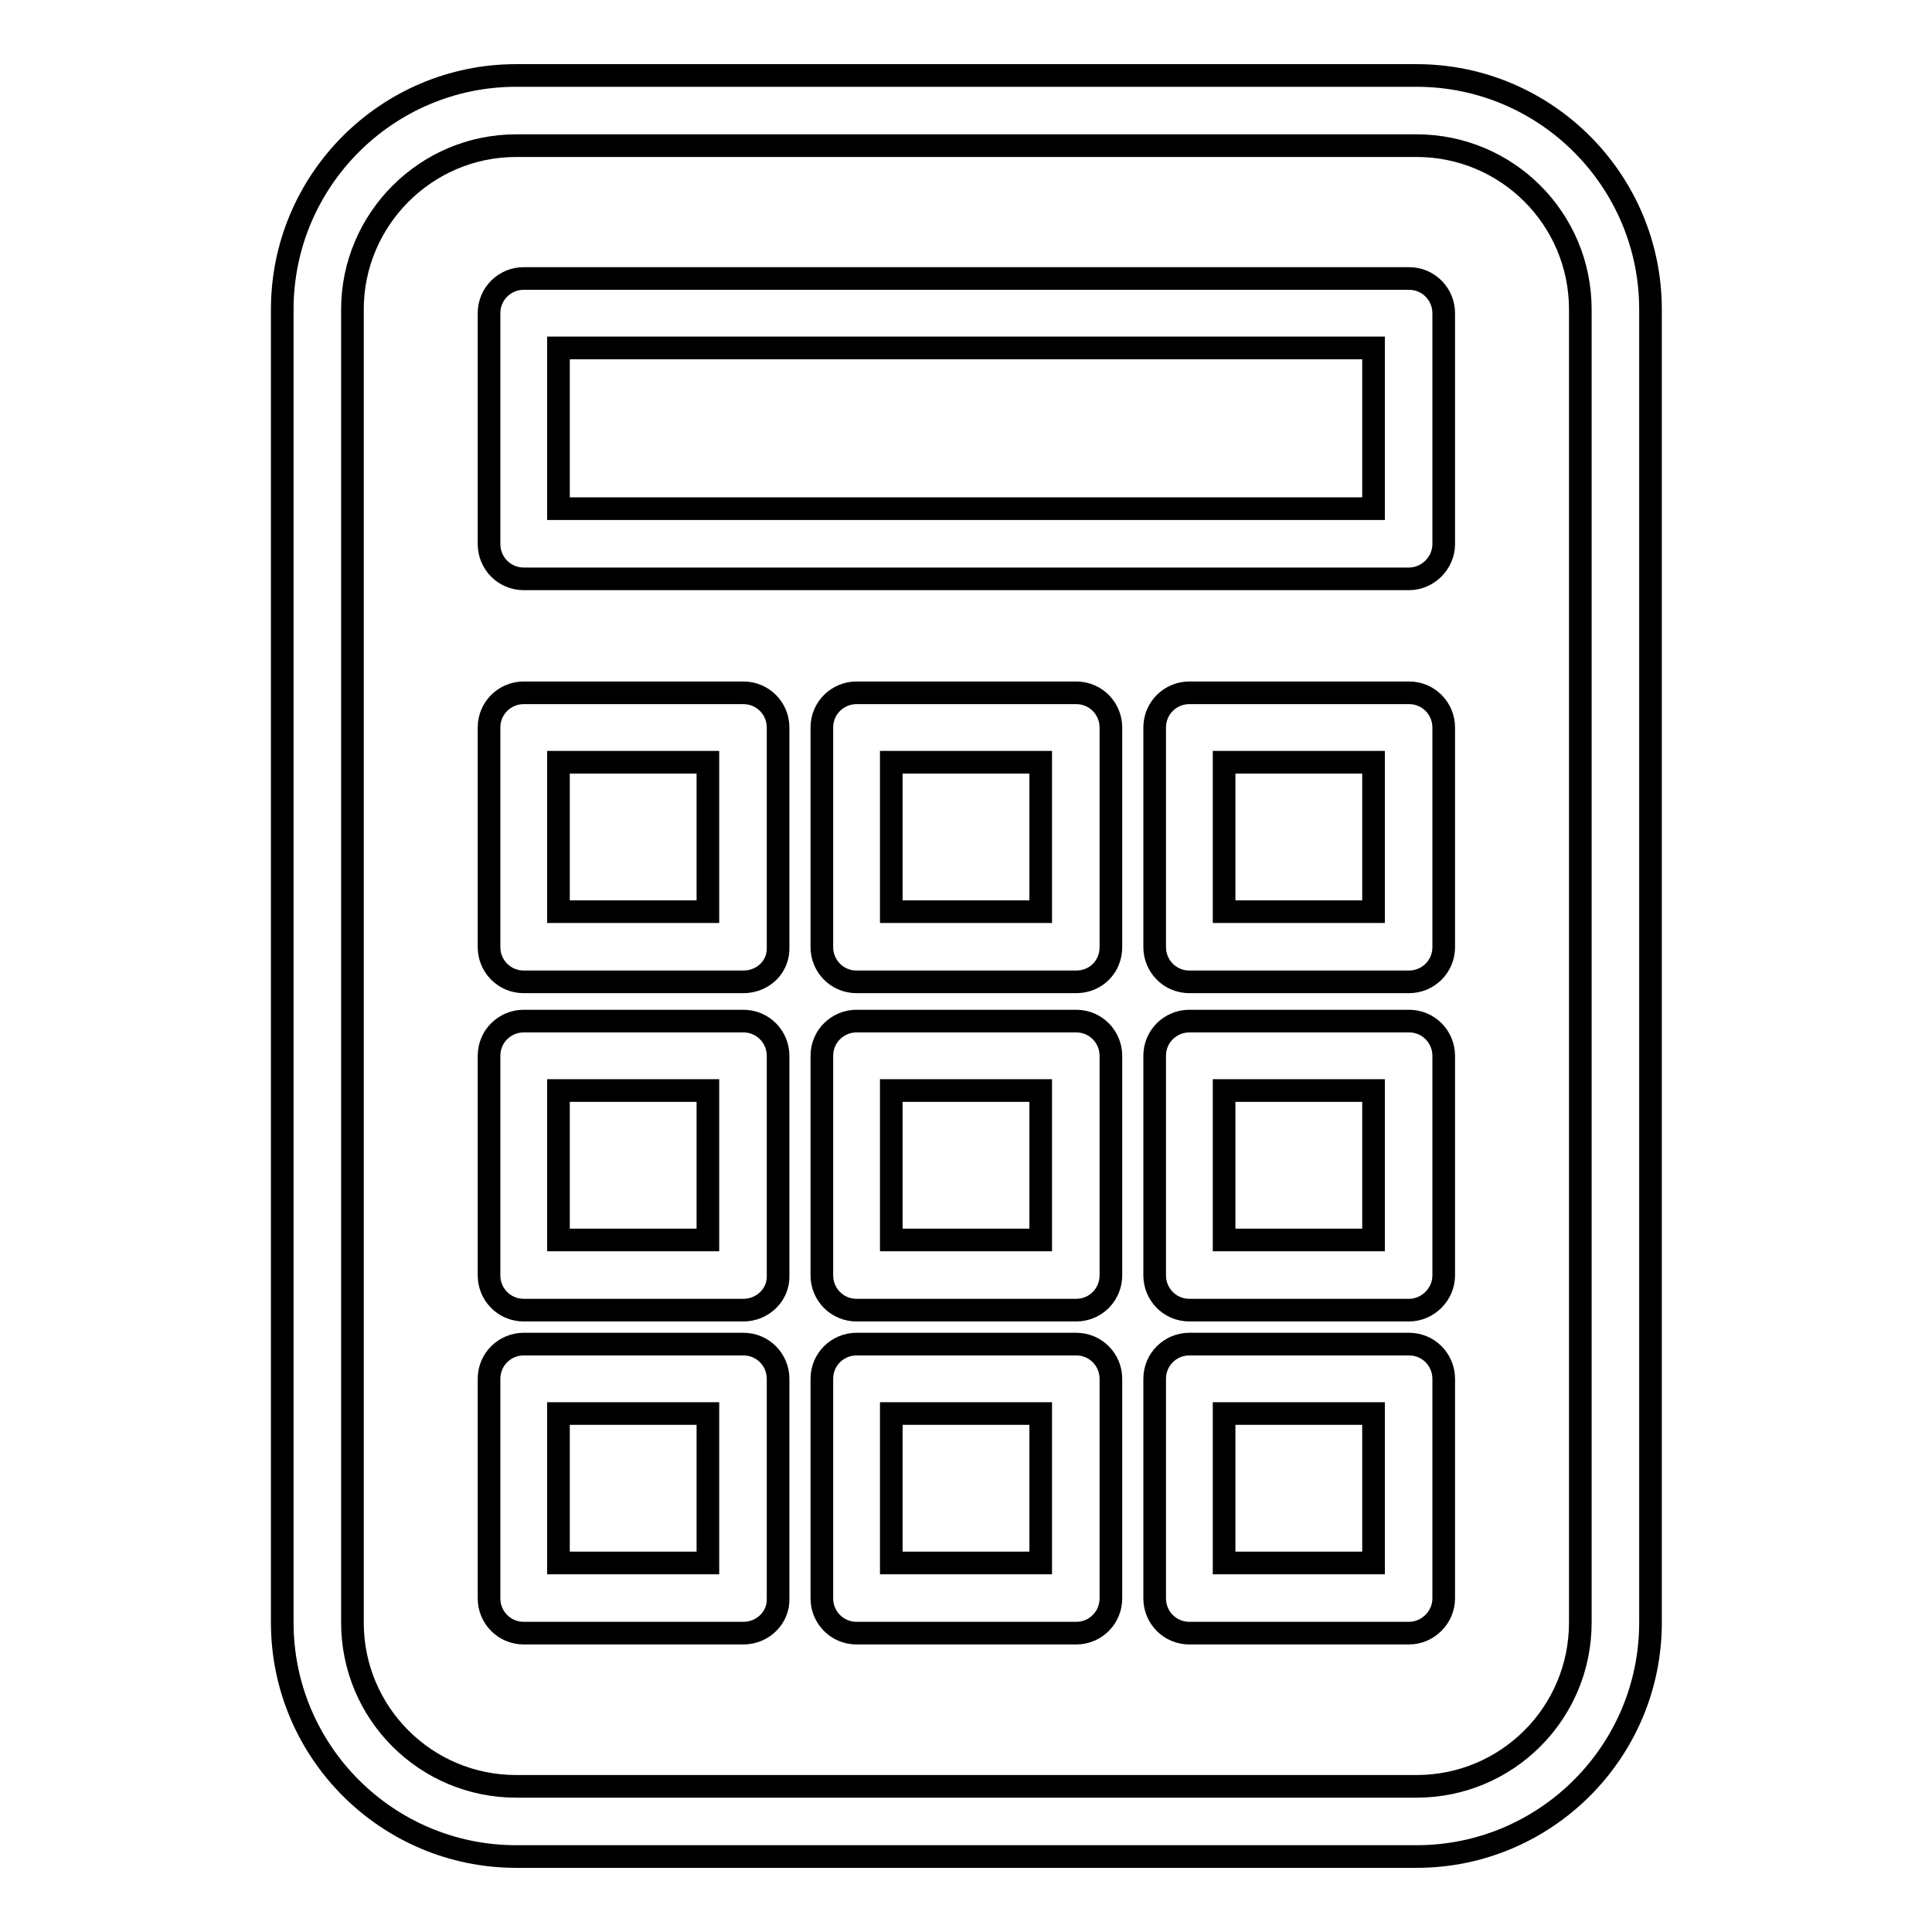
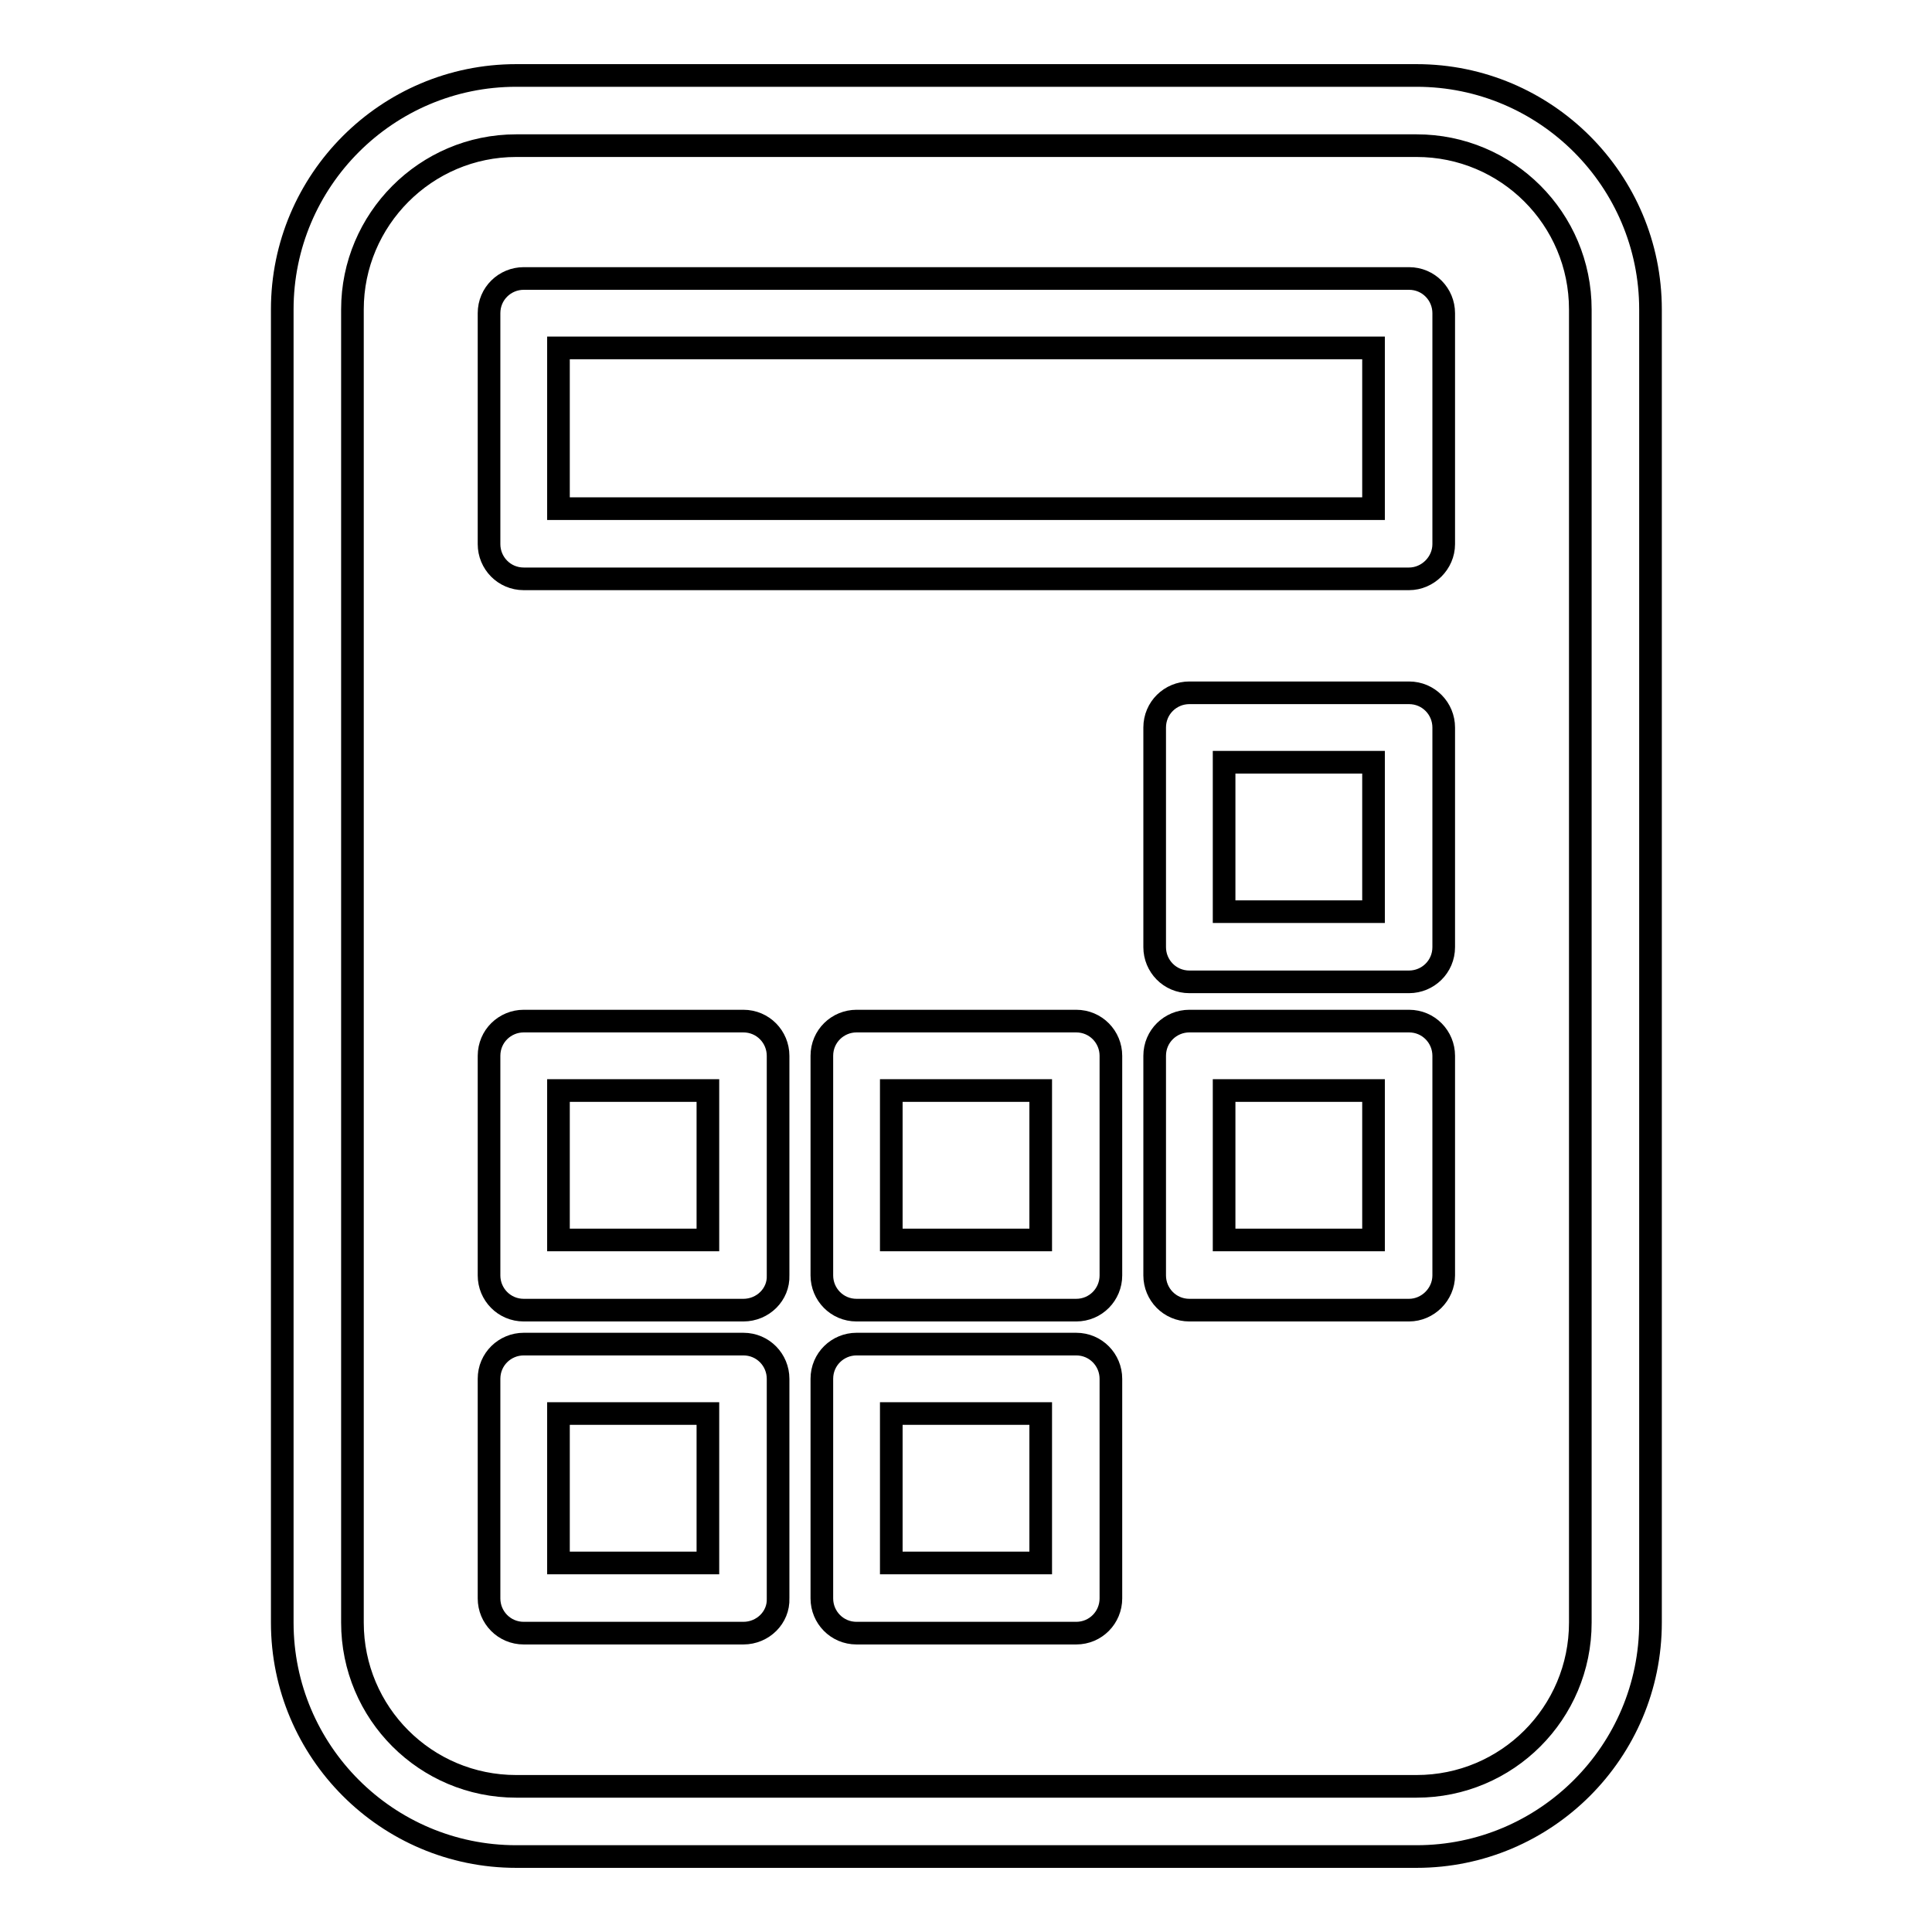
<svg xmlns="http://www.w3.org/2000/svg" version="1.1" x="0px" y="0px" viewBox="0 0 256 256" enable-background="new 0 0 256 256" xml:space="preserve">
  <g>
    <g>
      <path stroke-width="3" fill-opacity="0" stroke="#000000" d="M187.7,246H68.4c-17.1,0-31-13.9-31-31V41c0-17.1,13.9-31,31-31h119.3c17.1,0,31,13.9,31,31v174C218.7,232.1,204.8,246,187.7,246z M68.4,19.3c-12,0-21.7,9.8-21.7,21.7v174c0,12,9.7,21.7,21.7,21.7h119.3c12,0,21.7-9.7,21.7-21.7V41c0-12-9.7-21.7-21.7-21.7L68.4,19.3L68.4,19.3z" />
      <path stroke-width="3" fill-opacity="0" stroke="#000000" d="M186.7,76.7H69.4c-2.6,0-4.6-2.1-4.6-4.6V41.5c0-2.6,2.1-4.6,4.6-4.6h117.3c2.6,0,4.6,2.1,4.6,4.6v30.6C191.3,74.6,189.2,76.7,186.7,76.7z M74,67.4h108V46.1H74V67.4z" />
-       <path stroke-width="3" fill-opacity="0" stroke="#000000" d="M98.5,130.1H69.4c-2.6,0-4.6-2.1-4.6-4.6V96.4c0-2.6,2.1-4.6,4.6-4.6h29.1c2.6,0,4.6,2.1,4.6,4.6v29.1C103.2,128.1,101.1,130.1,98.5,130.1z M74,120.8h19.8V101H74V120.8z" />
-       <path stroke-width="3" fill-opacity="0" stroke="#000000" d="M142.6,130.1h-29.1c-2.6,0-4.6-2.1-4.6-4.6V96.4c0-2.6,2.1-4.6,4.6-4.6h29.1c2.6,0,4.6,2.1,4.6,4.6v29.1C147.2,128.1,145.2,130.1,142.6,130.1z M118.1,120.8h19.8V101h-19.8V120.8z" />
      <path stroke-width="3" fill-opacity="0" stroke="#000000" d="M186.7,130.1h-29.1c-2.6,0-4.6-2.1-4.6-4.6V96.4c0-2.6,2.1-4.6,4.6-4.6h29.1c2.6,0,4.6,2.1,4.6,4.6v29.1C191.3,128.1,189.2,130.1,186.7,130.1z M162.2,120.8H182V101h-19.8V120.8z" />
      <path stroke-width="3" fill-opacity="0" stroke="#000000" d="M98.5,173.6H69.4c-2.6,0-4.6-2.1-4.6-4.6v-29.1c0-2.6,2.1-4.6,4.6-4.6h29.1c2.6,0,4.6,2.1,4.6,4.6v29.1C103.2,171.5,101.1,173.6,98.5,173.6z M74,164.3h19.8v-19.8H74V164.3z" />
      <path stroke-width="3" fill-opacity="0" stroke="#000000" d="M142.6,173.6h-29.1c-2.6,0-4.6-2.1-4.6-4.6v-29.1c0-2.6,2.1-4.6,4.6-4.6h29.1c2.6,0,4.6,2.1,4.6,4.6v29.1C147.2,171.5,145.2,173.6,142.6,173.6z M118.1,164.3h19.8v-19.8h-19.8V164.3z" />
      <path stroke-width="3" fill-opacity="0" stroke="#000000" d="M186.7,173.6h-29.1c-2.6,0-4.6-2.1-4.6-4.6v-29.1c0-2.6,2.1-4.6,4.6-4.6h29.1c2.6,0,4.6,2.1,4.6,4.6v29.1C191.3,171.5,189.2,173.6,186.7,173.6z M162.2,164.3H182v-19.8h-19.8V164.3z" />
      <path stroke-width="3" fill-opacity="0" stroke="#000000" d="M98.5,216.4H69.4c-2.6,0-4.6-2.1-4.6-4.6v-29.1c0-2.6,2.1-4.6,4.6-4.6h29.1c2.6,0,4.6,2.1,4.6,4.6v29.1C103.2,214.3,101.1,216.4,98.5,216.4z M74,207.1h19.8v-19.8H74V207.1z" />
      <path stroke-width="3" fill-opacity="0" stroke="#000000" d="M142.6,216.4h-29.1c-2.6,0-4.6-2.1-4.6-4.6v-29.1c0-2.6,2.1-4.6,4.6-4.6h29.1c2.6,0,4.6,2.1,4.6,4.6v29.1C147.2,214.3,145.2,216.4,142.6,216.4z M118.1,207.1h19.8v-19.8h-19.8V207.1z" />
-       <path stroke-width="3" fill-opacity="0" stroke="#000000" d="M186.7,216.4h-29.1c-2.6,0-4.6-2.1-4.6-4.6v-29.1c0-2.6,2.1-4.6,4.6-4.6h29.1c2.6,0,4.6,2.1,4.6,4.6v29.1C191.3,214.3,189.2,216.4,186.7,216.4z M162.2,207.1H182v-19.8h-19.8V207.1z" />
    </g>
  </g>
</svg>